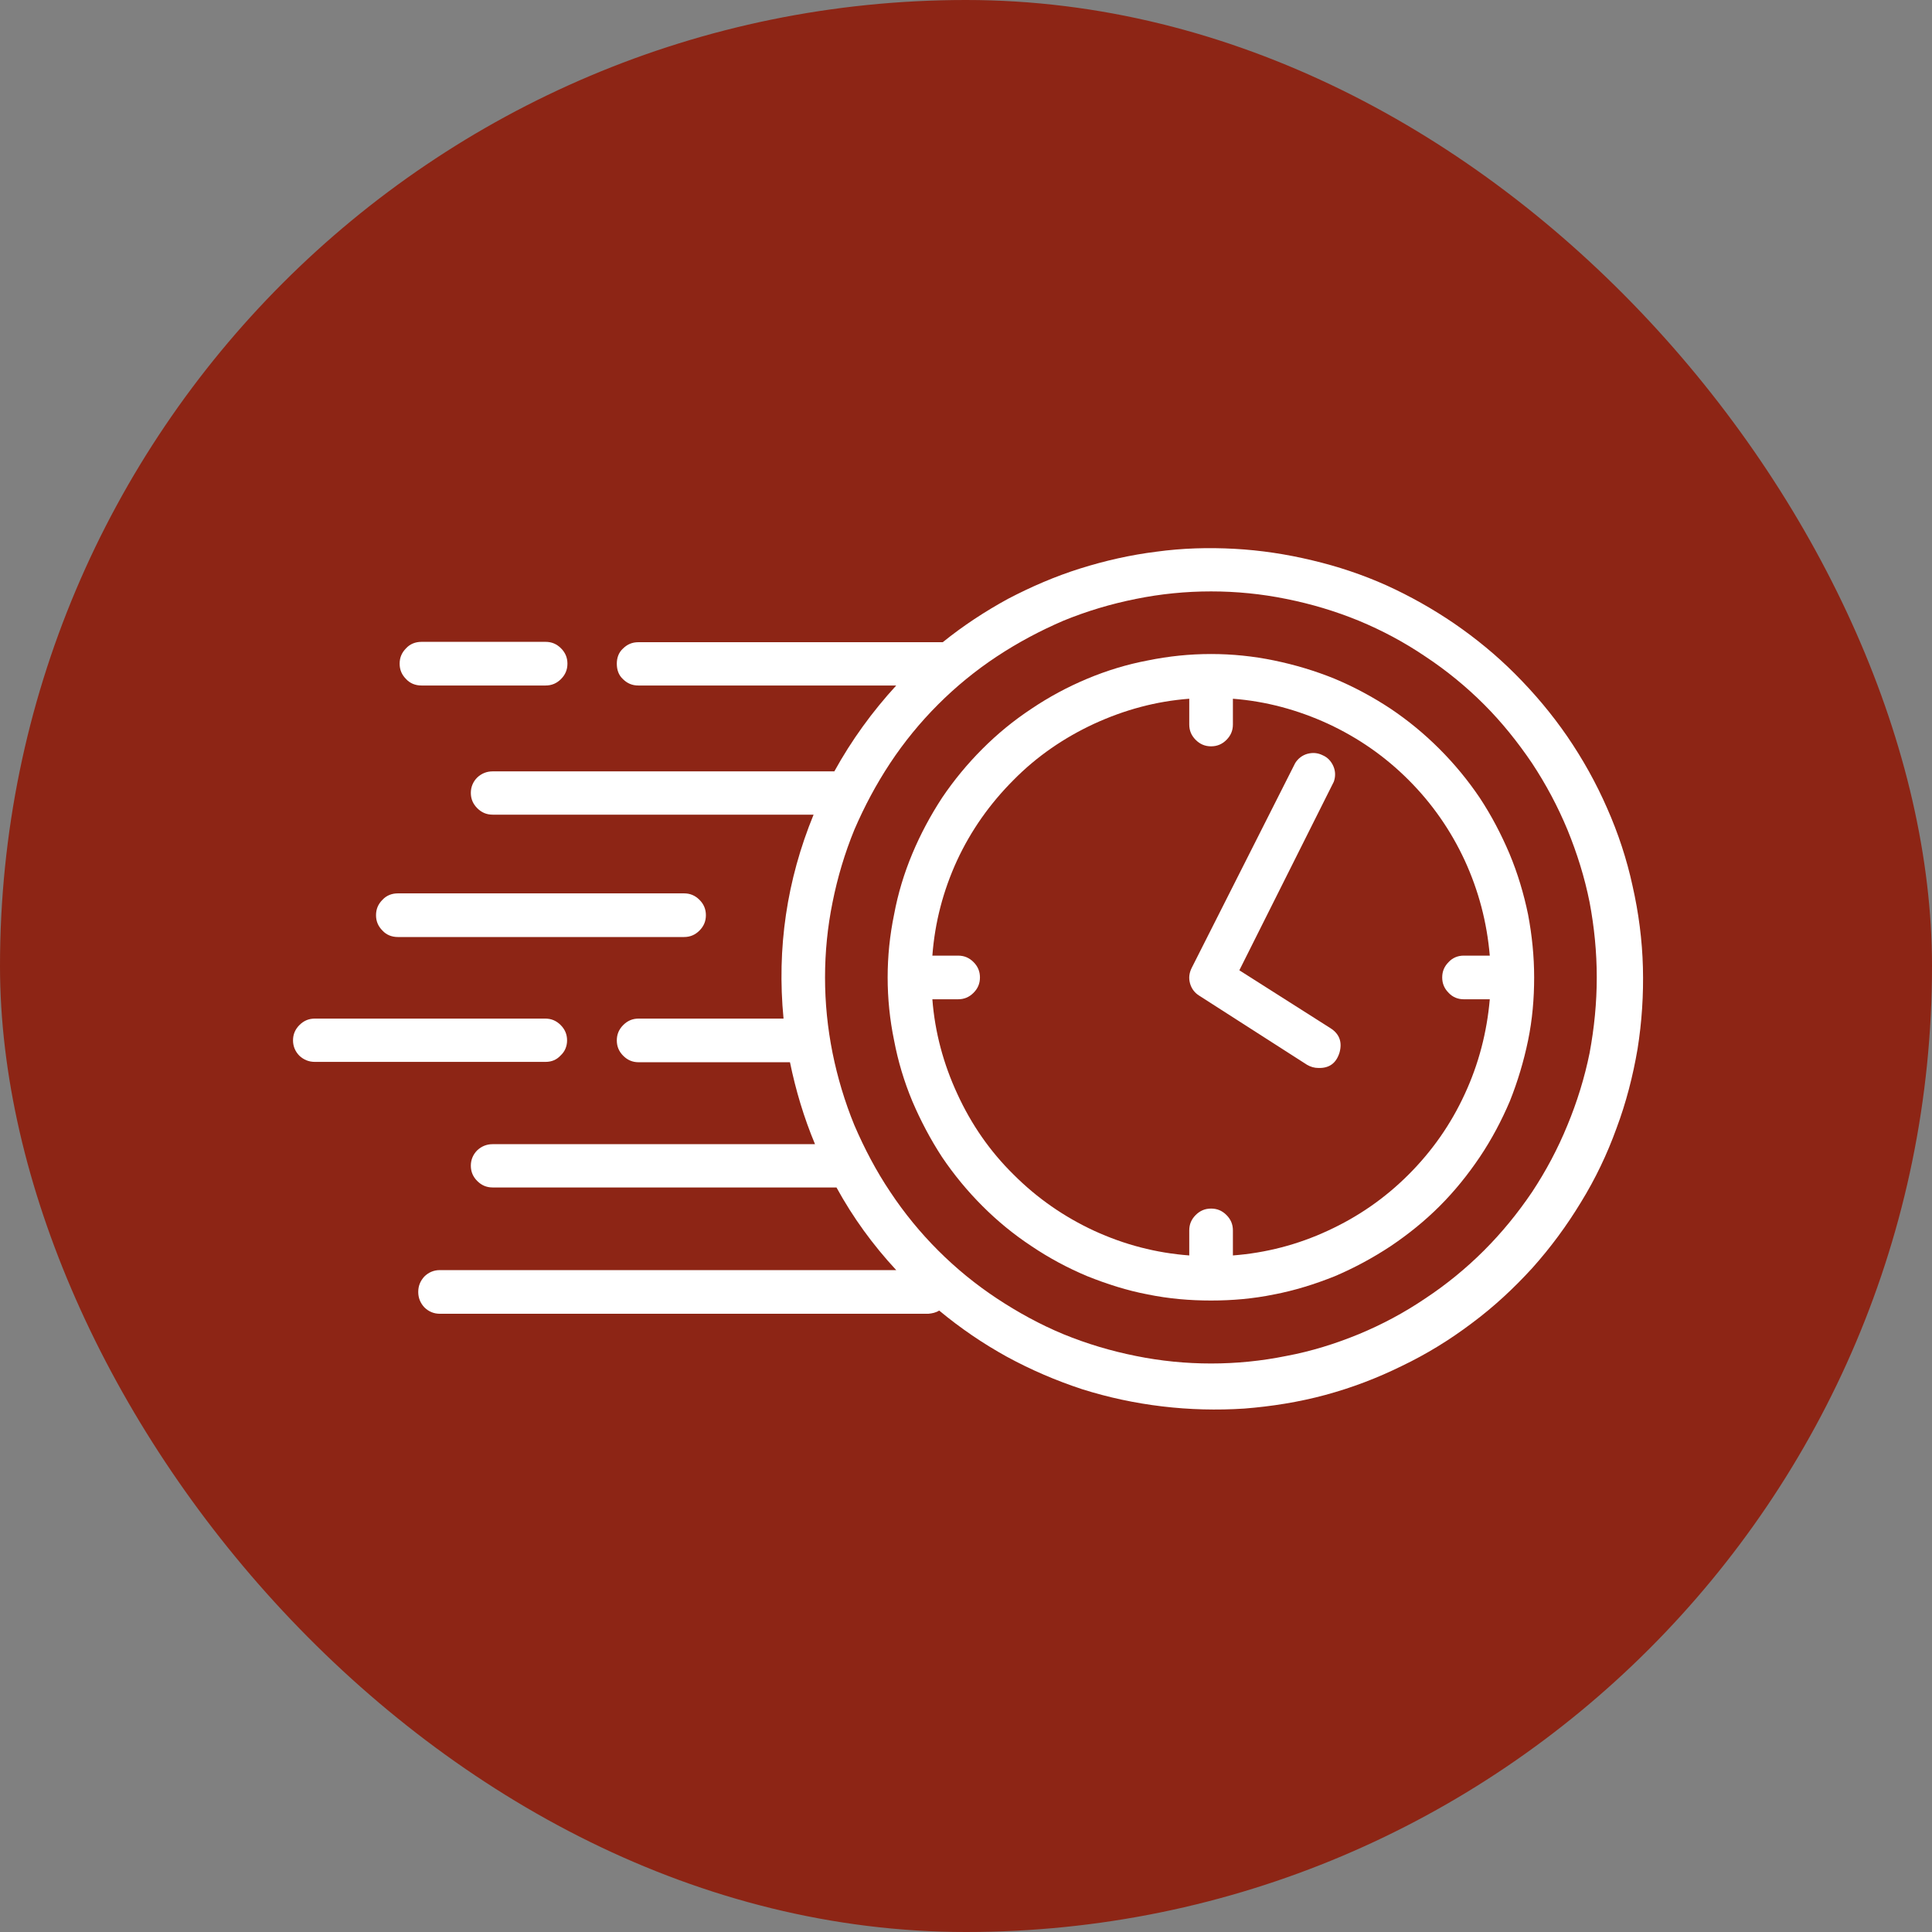
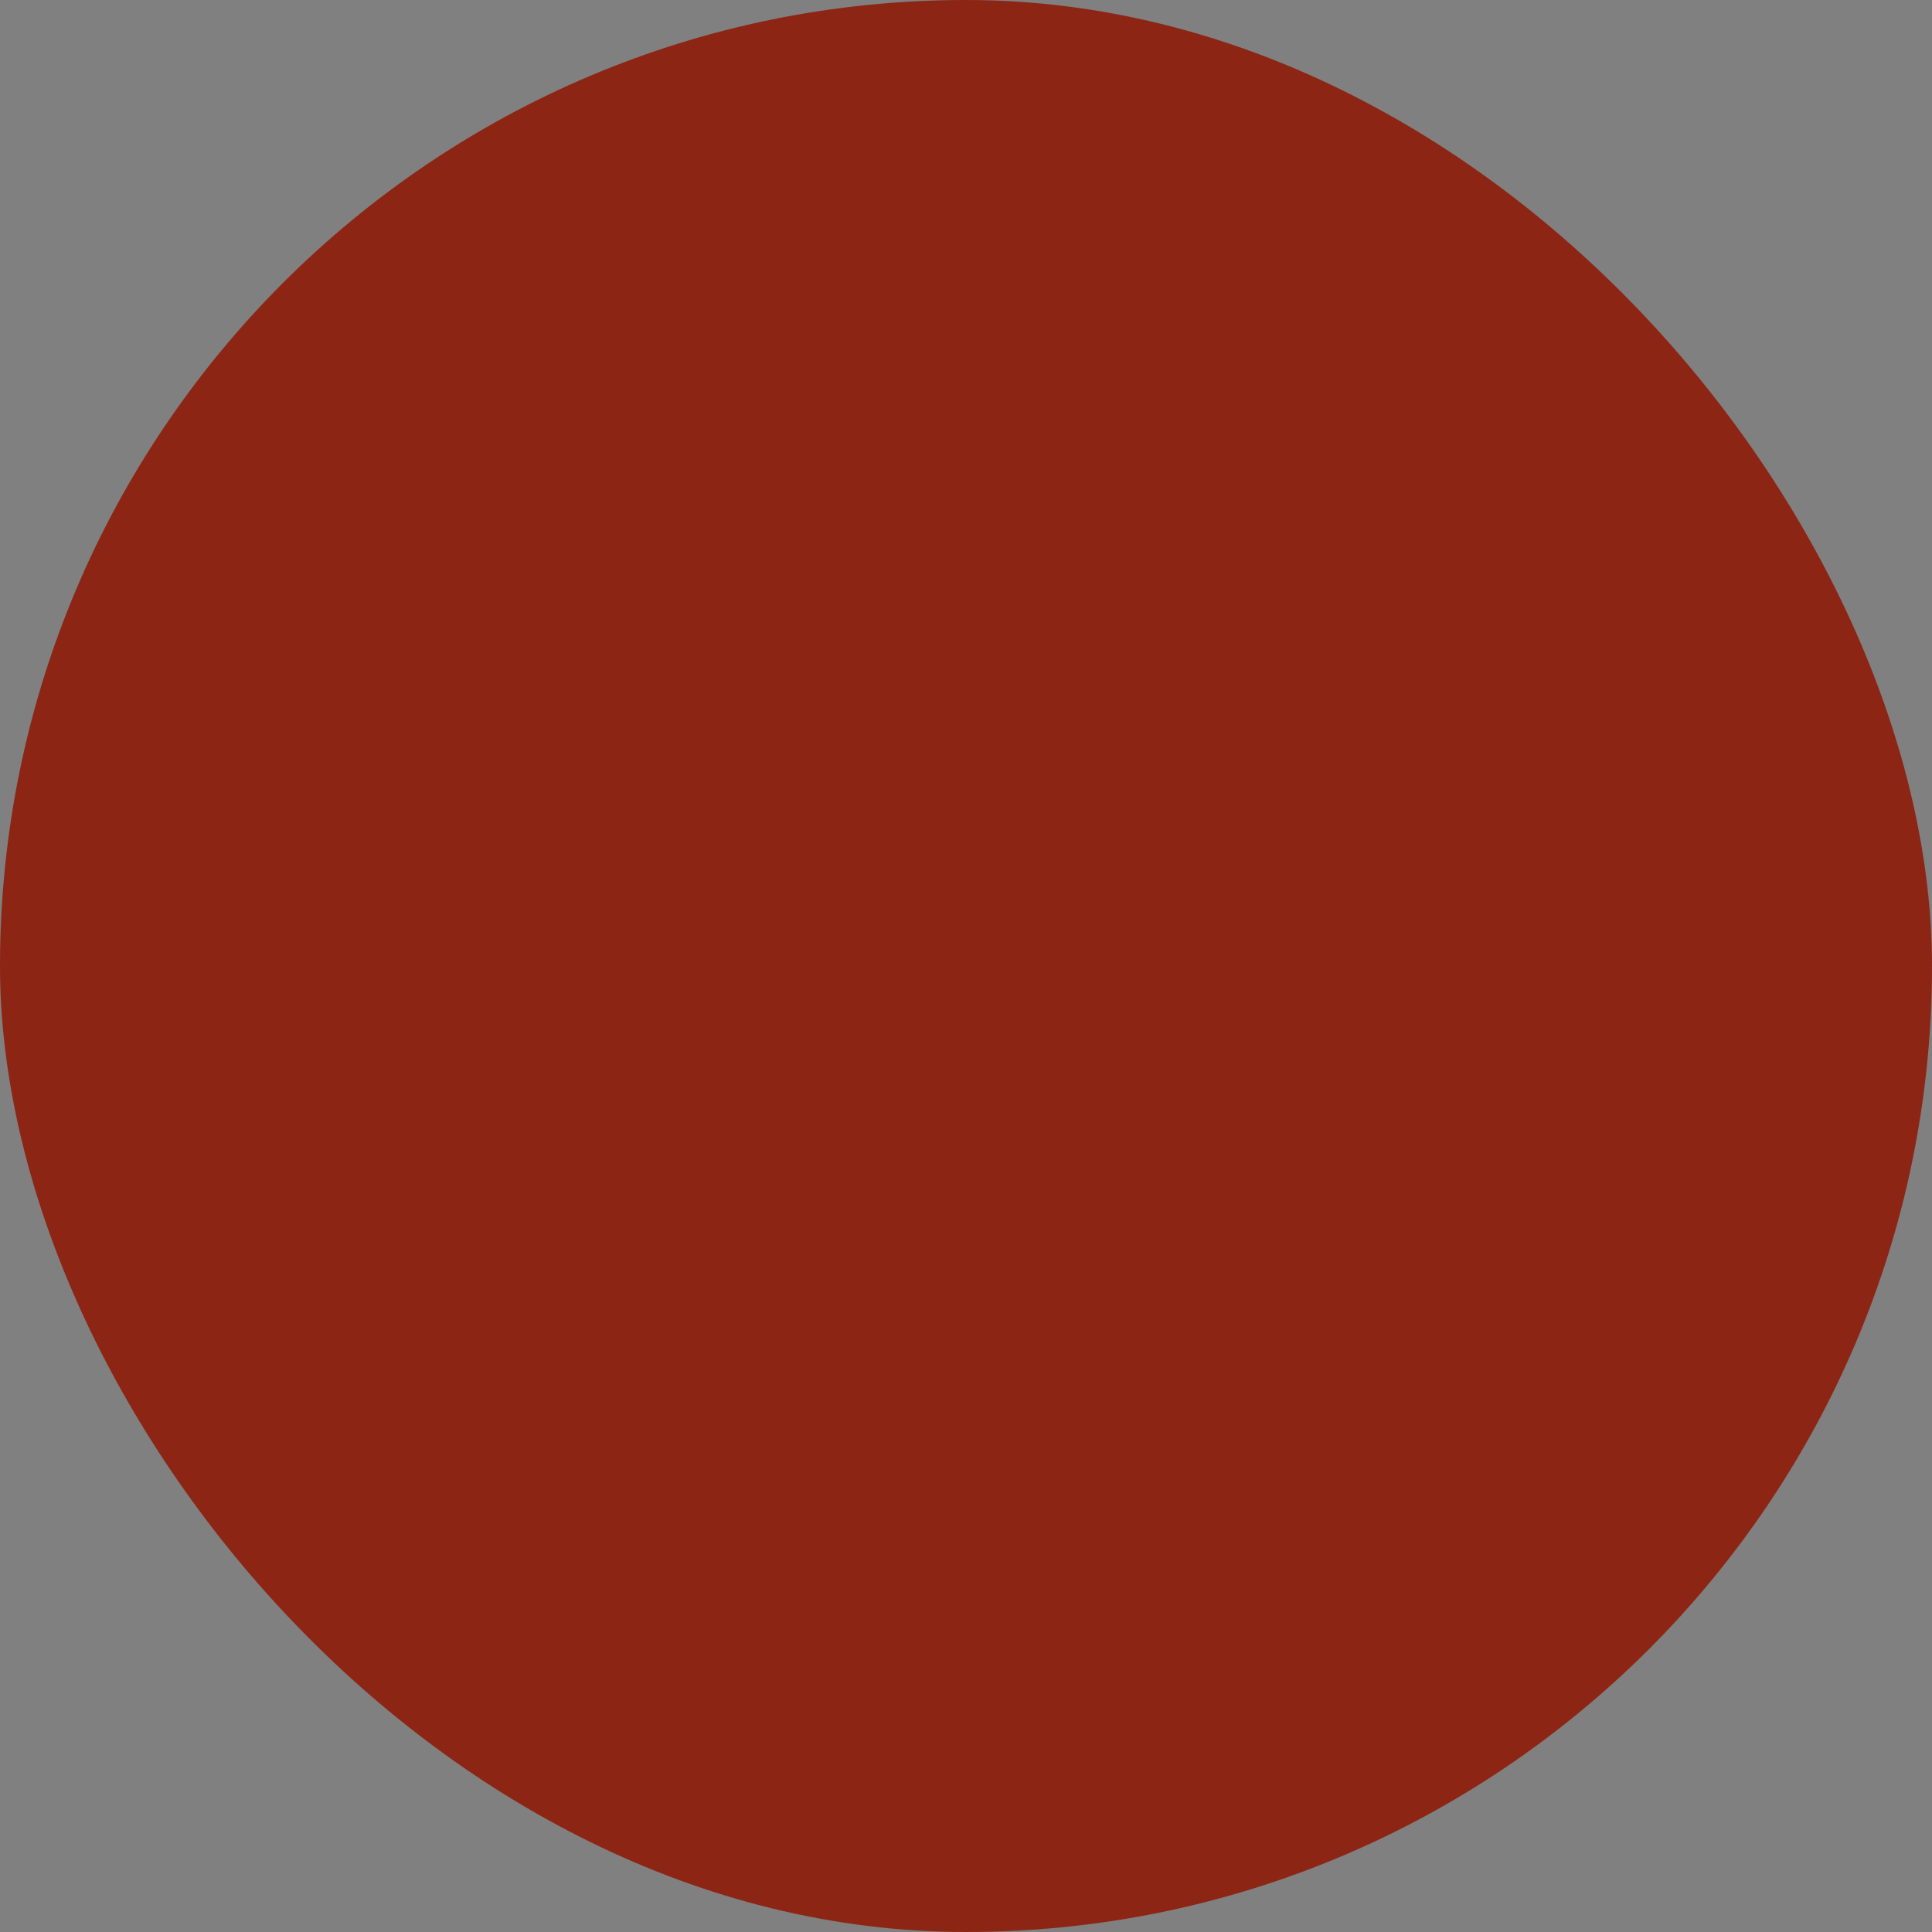
<svg xmlns="http://www.w3.org/2000/svg" width="54" height="54" viewBox="0 0 54 54" fill="none">
  <rect x="0" y="0" width="54" height="54" fill="#808080" stroke="none" />
  <desc>
			Created with Pixso.
	</desc>
  <defs>
    <clipPath id="clip11_224">
-       <rect id="fast-time" width="40.5" height="40.5" transform="translate(6.75 6.75)" fill="white" fill-opacity="0" />
-     </clipPath>
+       </clipPath>
    <clipPath id="clip11_223">
-       <rect id="Quick-Service" rx="27" width="54" height="54" fill="white" fill-opacity="0" />
-     </clipPath>
+       </clipPath>
  </defs>
  <rect id="Quick-Service" rx="27" width="54" height="54" fill="#8D2515" fill-opacity="1" />
  <g clip-path="url(#clip11_223)">
    <g clip-path="url(#clip11_224)">
-       <path id="path" d="M42.34 18.83C41.82 18.31 41.26 17.85 40.65 17.43C40.05 17.02 39.41 16.66 38.75 16.36C38.08 16.06 37.39 15.83 36.67 15.66C35.96 15.49 35.24 15.38 34.51 15.34C33.78 15.3 33.05 15.32 32.32 15.42C31.6 15.51 30.89 15.67 30.19 15.89C29.49 16.11 28.82 16.4 28.17 16.74C27.53 17.09 26.92 17.49 26.35 17.95L17.84 17.95C17.67 17.95 17.53 18.01 17.41 18.13C17.29 18.24 17.24 18.39 17.24 18.55C17.24 18.72 17.29 18.87 17.41 18.98C17.53 19.1 17.67 19.16 17.84 19.16L25.05 19.16C24.38 19.89 23.8 20.69 23.32 21.56L13.77 21.56C13.6 21.56 13.46 21.62 13.34 21.73C13.22 21.85 13.16 22 13.16 22.16C13.16 22.33 13.22 22.47 13.34 22.59C13.46 22.71 13.6 22.77 13.77 22.77L22.74 22.77C21.99 24.6 21.71 26.5 21.9 28.47L17.85 28.47C17.68 28.47 17.54 28.53 17.42 28.65C17.3 28.77 17.24 28.91 17.24 29.08C17.24 29.25 17.3 29.39 17.42 29.51C17.54 29.63 17.68 29.69 17.85 29.69L22.08 29.69C22.24 30.47 22.47 31.24 22.78 31.98L13.77 31.98C13.6 31.98 13.46 32.04 13.34 32.15C13.22 32.27 13.16 32.42 13.16 32.58C13.16 32.75 13.22 32.89 13.34 33.01C13.46 33.13 13.6 33.19 13.77 33.19L23.38 33.19C23.84 34.03 24.4 34.8 25.05 35.5L12.29 35.5C12.13 35.5 11.98 35.56 11.86 35.68C11.75 35.8 11.69 35.94 11.69 36.11C11.69 36.28 11.75 36.42 11.86 36.54C11.98 36.66 12.13 36.72 12.29 36.72L25.95 36.72C26.05 36.71 26.16 36.69 26.25 36.63C26.84 37.12 27.47 37.55 28.14 37.92C28.82 38.29 29.52 38.59 30.25 38.83C30.98 39.06 31.73 39.22 32.49 39.31C33.25 39.4 34.01 39.42 34.78 39.37C35.54 39.31 36.3 39.19 37.04 38.99C37.78 38.79 38.49 38.52 39.18 38.18C39.87 37.85 40.52 37.45 41.13 36.99C41.75 36.53 42.31 36.01 42.83 35.44C43.34 34.87 43.79 34.26 44.19 33.6C44.59 32.95 44.92 32.26 45.18 31.54C45.45 30.82 45.64 30.08 45.77 29.32C45.89 28.57 45.94 27.8 45.92 27.04C45.9 26.27 45.8 25.51 45.63 24.76C45.47 24.02 45.23 23.29 44.92 22.59C44.61 21.88 44.24 21.22 43.81 20.59C43.37 19.95 42.88 19.37 42.34 18.83ZM41.48 34.95C40.98 35.45 40.43 35.9 39.84 36.29C39.25 36.69 38.63 37.02 37.98 37.29C37.32 37.56 36.65 37.77 35.95 37.9C35.26 38.04 34.56 38.11 33.85 38.11C33.14 38.11 32.44 38.04 31.75 37.9C31.05 37.76 30.38 37.56 29.72 37.29C29.07 37.02 28.45 36.68 27.86 36.29C27.27 35.9 26.72 35.45 26.22 34.95C25.72 34.45 25.27 33.9 24.88 33.31C24.49 32.73 24.16 32.1 23.88 31.45C23.61 30.79 23.41 30.12 23.27 29.43C23.13 28.73 23.06 28.03 23.06 27.32C23.06 26.61 23.13 25.91 23.27 25.22C23.41 24.52 23.61 23.85 23.88 23.19C24.16 22.54 24.49 21.92 24.88 21.33C25.27 20.74 25.72 20.19 26.22 19.69C26.72 19.19 27.27 18.74 27.86 18.35C28.45 17.96 29.07 17.63 29.72 17.35C30.38 17.08 31.05 16.88 31.75 16.74C32.44 16.6 33.14 16.53 33.85 16.53C34.56 16.53 35.26 16.6 35.95 16.74C36.65 16.88 37.32 17.08 37.98 17.35C38.63 17.62 39.25 17.95 39.84 18.35C40.43 18.74 40.98 19.19 41.48 19.69C41.98 20.19 42.42 20.74 42.82 21.33C43.21 21.92 43.54 22.54 43.81 23.19C44.08 23.85 44.29 24.52 44.43 25.22C44.56 25.91 44.63 26.61 44.63 27.32C44.63 28.03 44.56 28.73 44.43 29.43C44.29 30.12 44.08 30.8 43.81 31.45C43.54 32.11 43.21 32.73 42.82 33.32C42.42 33.91 41.98 34.45 41.48 34.95Z" fill="#FFFFFF" fill-opacity="1" fill-rule="nonzero" />
-       <path id="path" d="M33.85 18.28C33.25 18.28 32.67 18.34 32.08 18.46C31.5 18.57 30.94 18.74 30.39 18.97C29.84 19.2 29.32 19.48 28.83 19.81C28.33 20.14 27.88 20.51 27.46 20.93C27.04 21.35 26.66 21.81 26.33 22.3C26.01 22.79 25.73 23.31 25.5 23.86C25.27 24.41 25.1 24.97 24.99 25.56C24.87 26.14 24.81 26.73 24.81 27.32C24.81 27.91 24.87 28.5 24.99 29.08C25.1 29.66 25.27 30.23 25.5 30.78C25.73 31.32 26.01 31.85 26.33 32.34C26.66 32.83 27.04 33.29 27.46 33.71C27.88 34.13 28.33 34.5 28.83 34.83C29.32 35.16 29.84 35.44 30.39 35.67C30.94 35.89 31.5 36.07 32.08 36.18C32.67 36.3 33.25 36.35 33.85 36.35C34.44 36.35 35.03 36.3 35.61 36.18C36.19 36.07 36.76 35.89 37.31 35.67C37.85 35.44 38.37 35.16 38.87 34.83C39.36 34.5 39.82 34.13 40.24 33.71C40.66 33.29 41.03 32.83 41.36 32.34C41.69 31.85 41.97 31.32 42.2 30.78C42.42 30.23 42.59 29.66 42.71 29.08C42.83 28.5 42.88 27.91 42.88 27.32C42.88 26.73 42.82 26.14 42.71 25.56C42.59 24.98 42.42 24.41 42.19 23.86C41.96 23.32 41.69 22.8 41.36 22.3C41.03 21.81 40.65 21.35 40.23 20.93C39.81 20.51 39.36 20.14 38.87 19.81C38.37 19.48 37.85 19.2 37.3 18.97C36.76 18.75 36.19 18.58 35.61 18.46C35.03 18.34 34.44 18.28 33.85 18.28ZM34.46 35.09L34.46 34.39C34.46 34.22 34.4 34.08 34.28 33.96C34.16 33.84 34.02 33.78 33.85 33.78C33.68 33.78 33.54 33.84 33.42 33.96C33.3 34.08 33.24 34.22 33.24 34.39L33.24 35.09C32.31 35.02 31.43 34.79 30.58 34.4C29.74 34.01 28.99 33.49 28.33 32.83C27.67 32.18 27.15 31.43 26.76 30.58C26.37 29.74 26.13 28.85 26.06 27.93L26.78 27.93C26.95 27.93 27.09 27.87 27.21 27.75C27.33 27.63 27.39 27.49 27.39 27.32C27.39 27.15 27.33 27.01 27.21 26.89C27.09 26.77 26.95 26.71 26.78 26.71L26.06 26.71C26.13 25.78 26.36 24.9 26.75 24.05C27.14 23.21 27.67 22.46 28.33 21.8C28.98 21.14 29.74 20.62 30.58 20.23C31.43 19.84 32.31 19.6 33.24 19.53L33.24 20.25C33.24 20.42 33.3 20.56 33.42 20.68C33.54 20.8 33.68 20.86 33.85 20.86C34.02 20.86 34.16 20.8 34.28 20.68C34.4 20.56 34.46 20.42 34.46 20.25L34.46 19.53C35.38 19.6 36.27 19.84 37.12 20.23C37.96 20.62 38.71 21.14 39.37 21.8C40.03 22.46 40.55 23.21 40.94 24.05C41.33 24.9 41.56 25.78 41.64 26.71L40.91 26.71C40.75 26.71 40.6 26.77 40.49 26.89C40.37 27.01 40.31 27.15 40.31 27.32C40.31 27.49 40.37 27.63 40.49 27.75C40.6 27.87 40.75 27.93 40.91 27.93L41.64 27.93C41.56 28.85 41.33 29.74 40.94 30.58C40.55 31.43 40.02 32.18 39.37 32.83C38.71 33.49 37.96 34.01 37.11 34.4C36.27 34.79 35.38 35.02 34.46 35.09Z" fill="#FFFFFF" fill-opacity="1" fill-rule="nonzero" />
+       <path id="path" d="M33.85 18.28C33.25 18.28 32.67 18.34 32.08 18.46C31.5 18.57 30.94 18.74 30.39 18.97C29.84 19.2 29.32 19.48 28.83 19.81C28.33 20.14 27.88 20.51 27.46 20.93C27.04 21.35 26.66 21.81 26.33 22.3C26.01 22.79 25.73 23.31 25.5 23.86C25.27 24.41 25.1 24.97 24.99 25.56C24.87 26.14 24.81 26.73 24.81 27.32C24.81 27.91 24.87 28.5 24.99 29.08C25.1 29.66 25.27 30.23 25.5 30.78C25.73 31.32 26.01 31.85 26.33 32.34C26.66 32.83 27.04 33.29 27.46 33.71C27.88 34.13 28.33 34.5 28.83 34.83C29.32 35.16 29.84 35.44 30.39 35.67C30.94 35.89 31.5 36.07 32.08 36.18C34.44 36.35 35.03 36.3 35.61 36.18C36.19 36.07 36.76 35.89 37.31 35.67C37.85 35.44 38.37 35.16 38.87 34.83C39.36 34.5 39.82 34.13 40.24 33.71C40.66 33.29 41.03 32.83 41.36 32.34C41.69 31.85 41.97 31.32 42.2 30.78C42.42 30.23 42.59 29.66 42.71 29.08C42.83 28.5 42.88 27.91 42.88 27.32C42.88 26.73 42.82 26.14 42.71 25.56C42.59 24.98 42.42 24.41 42.19 23.86C41.96 23.32 41.69 22.8 41.36 22.3C41.03 21.81 40.65 21.35 40.23 20.93C39.81 20.51 39.36 20.14 38.87 19.81C38.37 19.48 37.85 19.2 37.3 18.97C36.76 18.75 36.19 18.58 35.61 18.46C35.03 18.34 34.44 18.28 33.85 18.28ZM34.46 35.09L34.46 34.39C34.46 34.22 34.4 34.08 34.28 33.96C34.16 33.84 34.02 33.78 33.85 33.78C33.68 33.78 33.54 33.84 33.42 33.96C33.3 34.08 33.24 34.22 33.24 34.39L33.24 35.09C32.31 35.02 31.43 34.79 30.58 34.4C29.74 34.01 28.99 33.49 28.33 32.83C27.67 32.18 27.15 31.43 26.76 30.58C26.37 29.74 26.13 28.85 26.06 27.93L26.78 27.93C26.95 27.93 27.09 27.87 27.21 27.75C27.33 27.63 27.39 27.49 27.39 27.32C27.39 27.15 27.33 27.01 27.21 26.89C27.09 26.77 26.95 26.71 26.78 26.71L26.06 26.71C26.13 25.78 26.36 24.9 26.75 24.05C27.14 23.21 27.67 22.46 28.33 21.8C28.98 21.14 29.74 20.62 30.58 20.23C31.43 19.84 32.31 19.6 33.24 19.53L33.24 20.25C33.24 20.42 33.3 20.56 33.42 20.68C33.54 20.8 33.68 20.86 33.85 20.86C34.02 20.86 34.16 20.8 34.28 20.68C34.4 20.56 34.46 20.42 34.46 20.25L34.46 19.53C35.38 19.6 36.27 19.84 37.12 20.23C37.96 20.62 38.71 21.14 39.37 21.8C40.03 22.46 40.55 23.21 40.94 24.05C41.33 24.9 41.56 25.78 41.64 26.71L40.91 26.71C40.75 26.71 40.6 26.77 40.49 26.89C40.37 27.01 40.31 27.15 40.31 27.32C40.31 27.49 40.37 27.63 40.49 27.75C40.6 27.87 40.75 27.93 40.91 27.93L41.64 27.93C41.56 28.85 41.33 29.74 40.94 30.58C40.55 31.43 40.02 32.18 39.37 32.83C38.71 33.49 37.96 34.01 37.11 34.4C36.27 34.79 35.38 35.02 34.46 35.09Z" fill="#FFFFFF" fill-opacity="1" fill-rule="nonzero" />
      <path id="path" d="M37.19 28.74L34.64 27.12L37.28 21.85C37.33 21.71 37.33 21.56 37.27 21.42C37.21 21.28 37.11 21.17 36.97 21.11C36.83 21.04 36.69 21.03 36.54 21.07C36.4 21.11 36.28 21.2 36.2 21.33L33.31 27.05C33.24 27.19 33.22 27.33 33.26 27.48C33.3 27.63 33.39 27.75 33.52 27.83L36.53 29.76C36.63 29.82 36.74 29.85 36.85 29.85C37.16 29.86 37.35 29.71 37.44 29.42C37.52 29.13 37.44 28.9 37.19 28.74ZM15.85 29.08C15.85 28.91 15.79 28.77 15.67 28.65C15.55 28.53 15.41 28.47 15.24 28.47L8.8 28.47C8.63 28.47 8.49 28.53 8.37 28.65C8.25 28.77 8.19 28.91 8.19 29.08C8.19 29.24 8.25 29.39 8.37 29.51C8.49 29.62 8.63 29.68 8.8 29.68L15.25 29.68C15.42 29.68 15.56 29.62 15.67 29.5C15.79 29.39 15.85 29.24 15.85 29.08ZM11.78 19.16L15.25 19.16C15.42 19.16 15.56 19.1 15.68 18.98C15.8 18.86 15.86 18.72 15.86 18.55C15.86 18.38 15.8 18.24 15.68 18.12C15.56 18 15.42 17.94 15.25 17.94L11.78 17.94C11.61 17.94 11.46 18 11.35 18.12C11.23 18.24 11.17 18.38 11.17 18.55C11.17 18.72 11.23 18.86 11.35 18.98C11.46 19.1 11.61 19.16 11.78 19.16ZM11.12 26.19L19.12 26.19C19.29 26.19 19.43 26.13 19.55 26.01C19.67 25.89 19.73 25.75 19.73 25.58C19.73 25.41 19.67 25.27 19.55 25.15C19.43 25.03 19.29 24.97 19.12 24.97L11.12 24.97C10.95 24.97 10.8 25.03 10.69 25.15C10.57 25.27 10.51 25.41 10.51 25.58C10.51 25.75 10.57 25.89 10.69 26.01C10.8 26.13 10.95 26.19 11.12 26.19Z" fill="#FFFFFF" fill-opacity="1" fill-rule="nonzero" />
    </g>
  </g>
</svg>